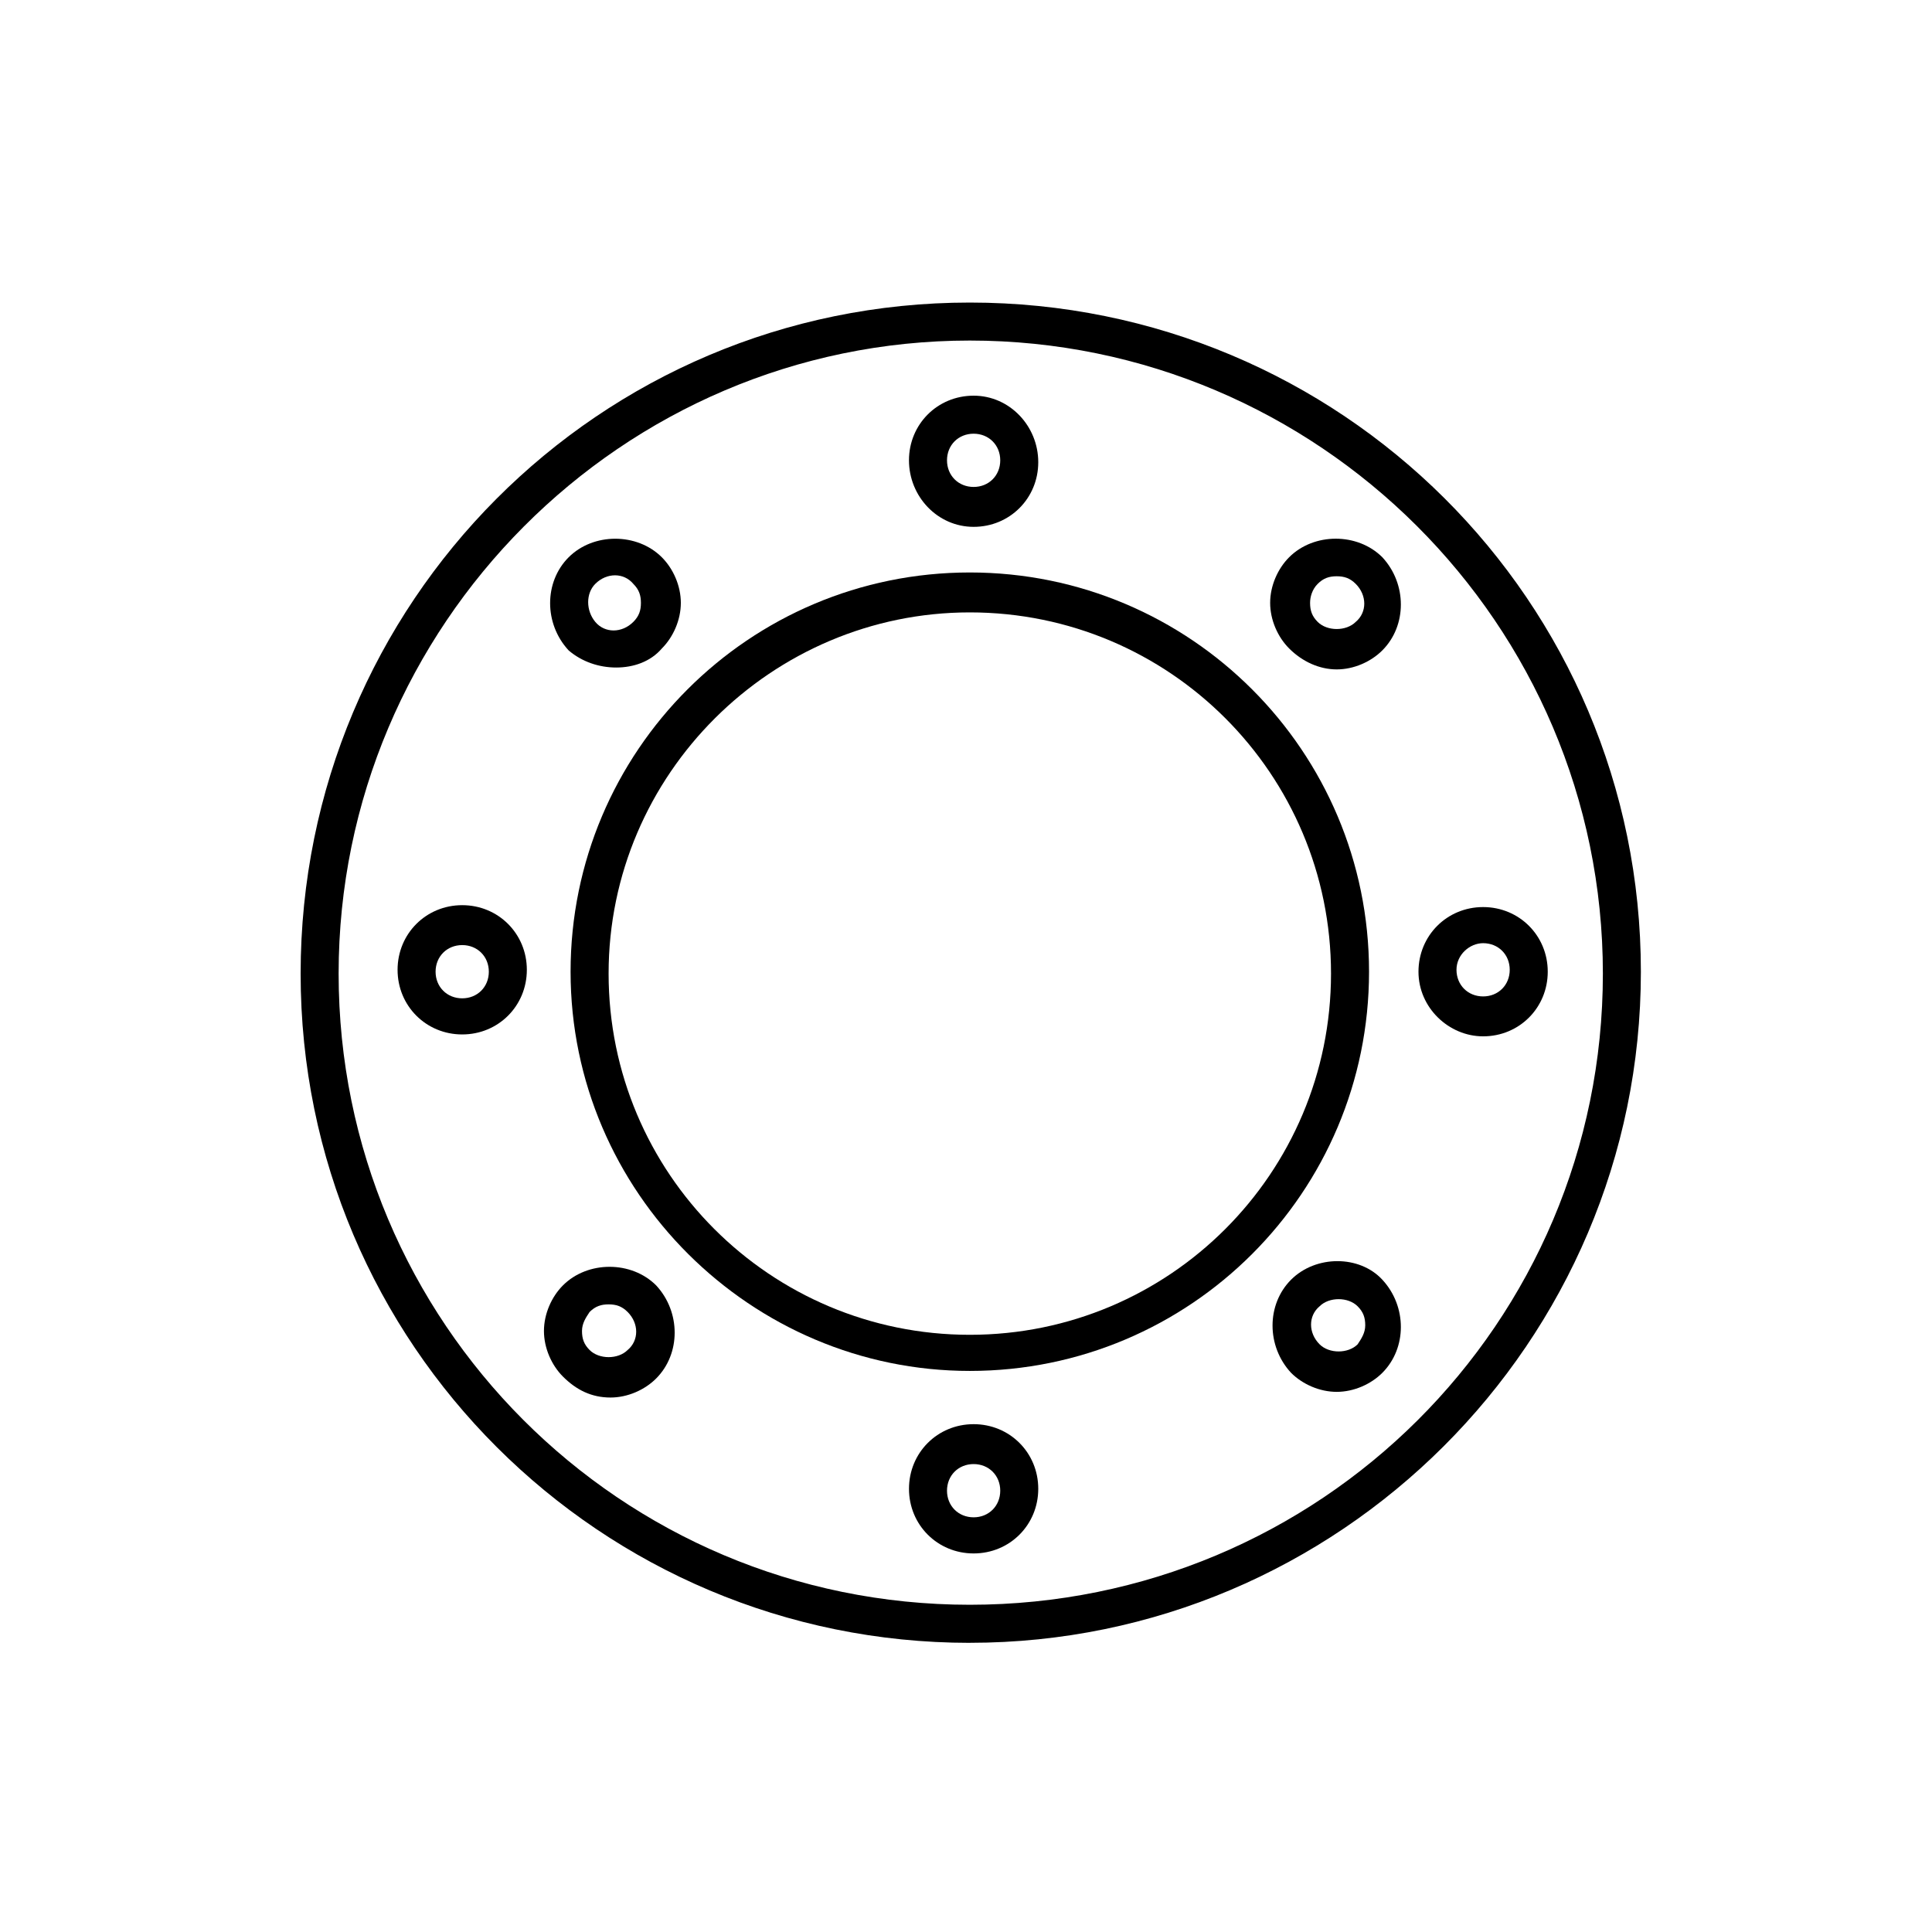
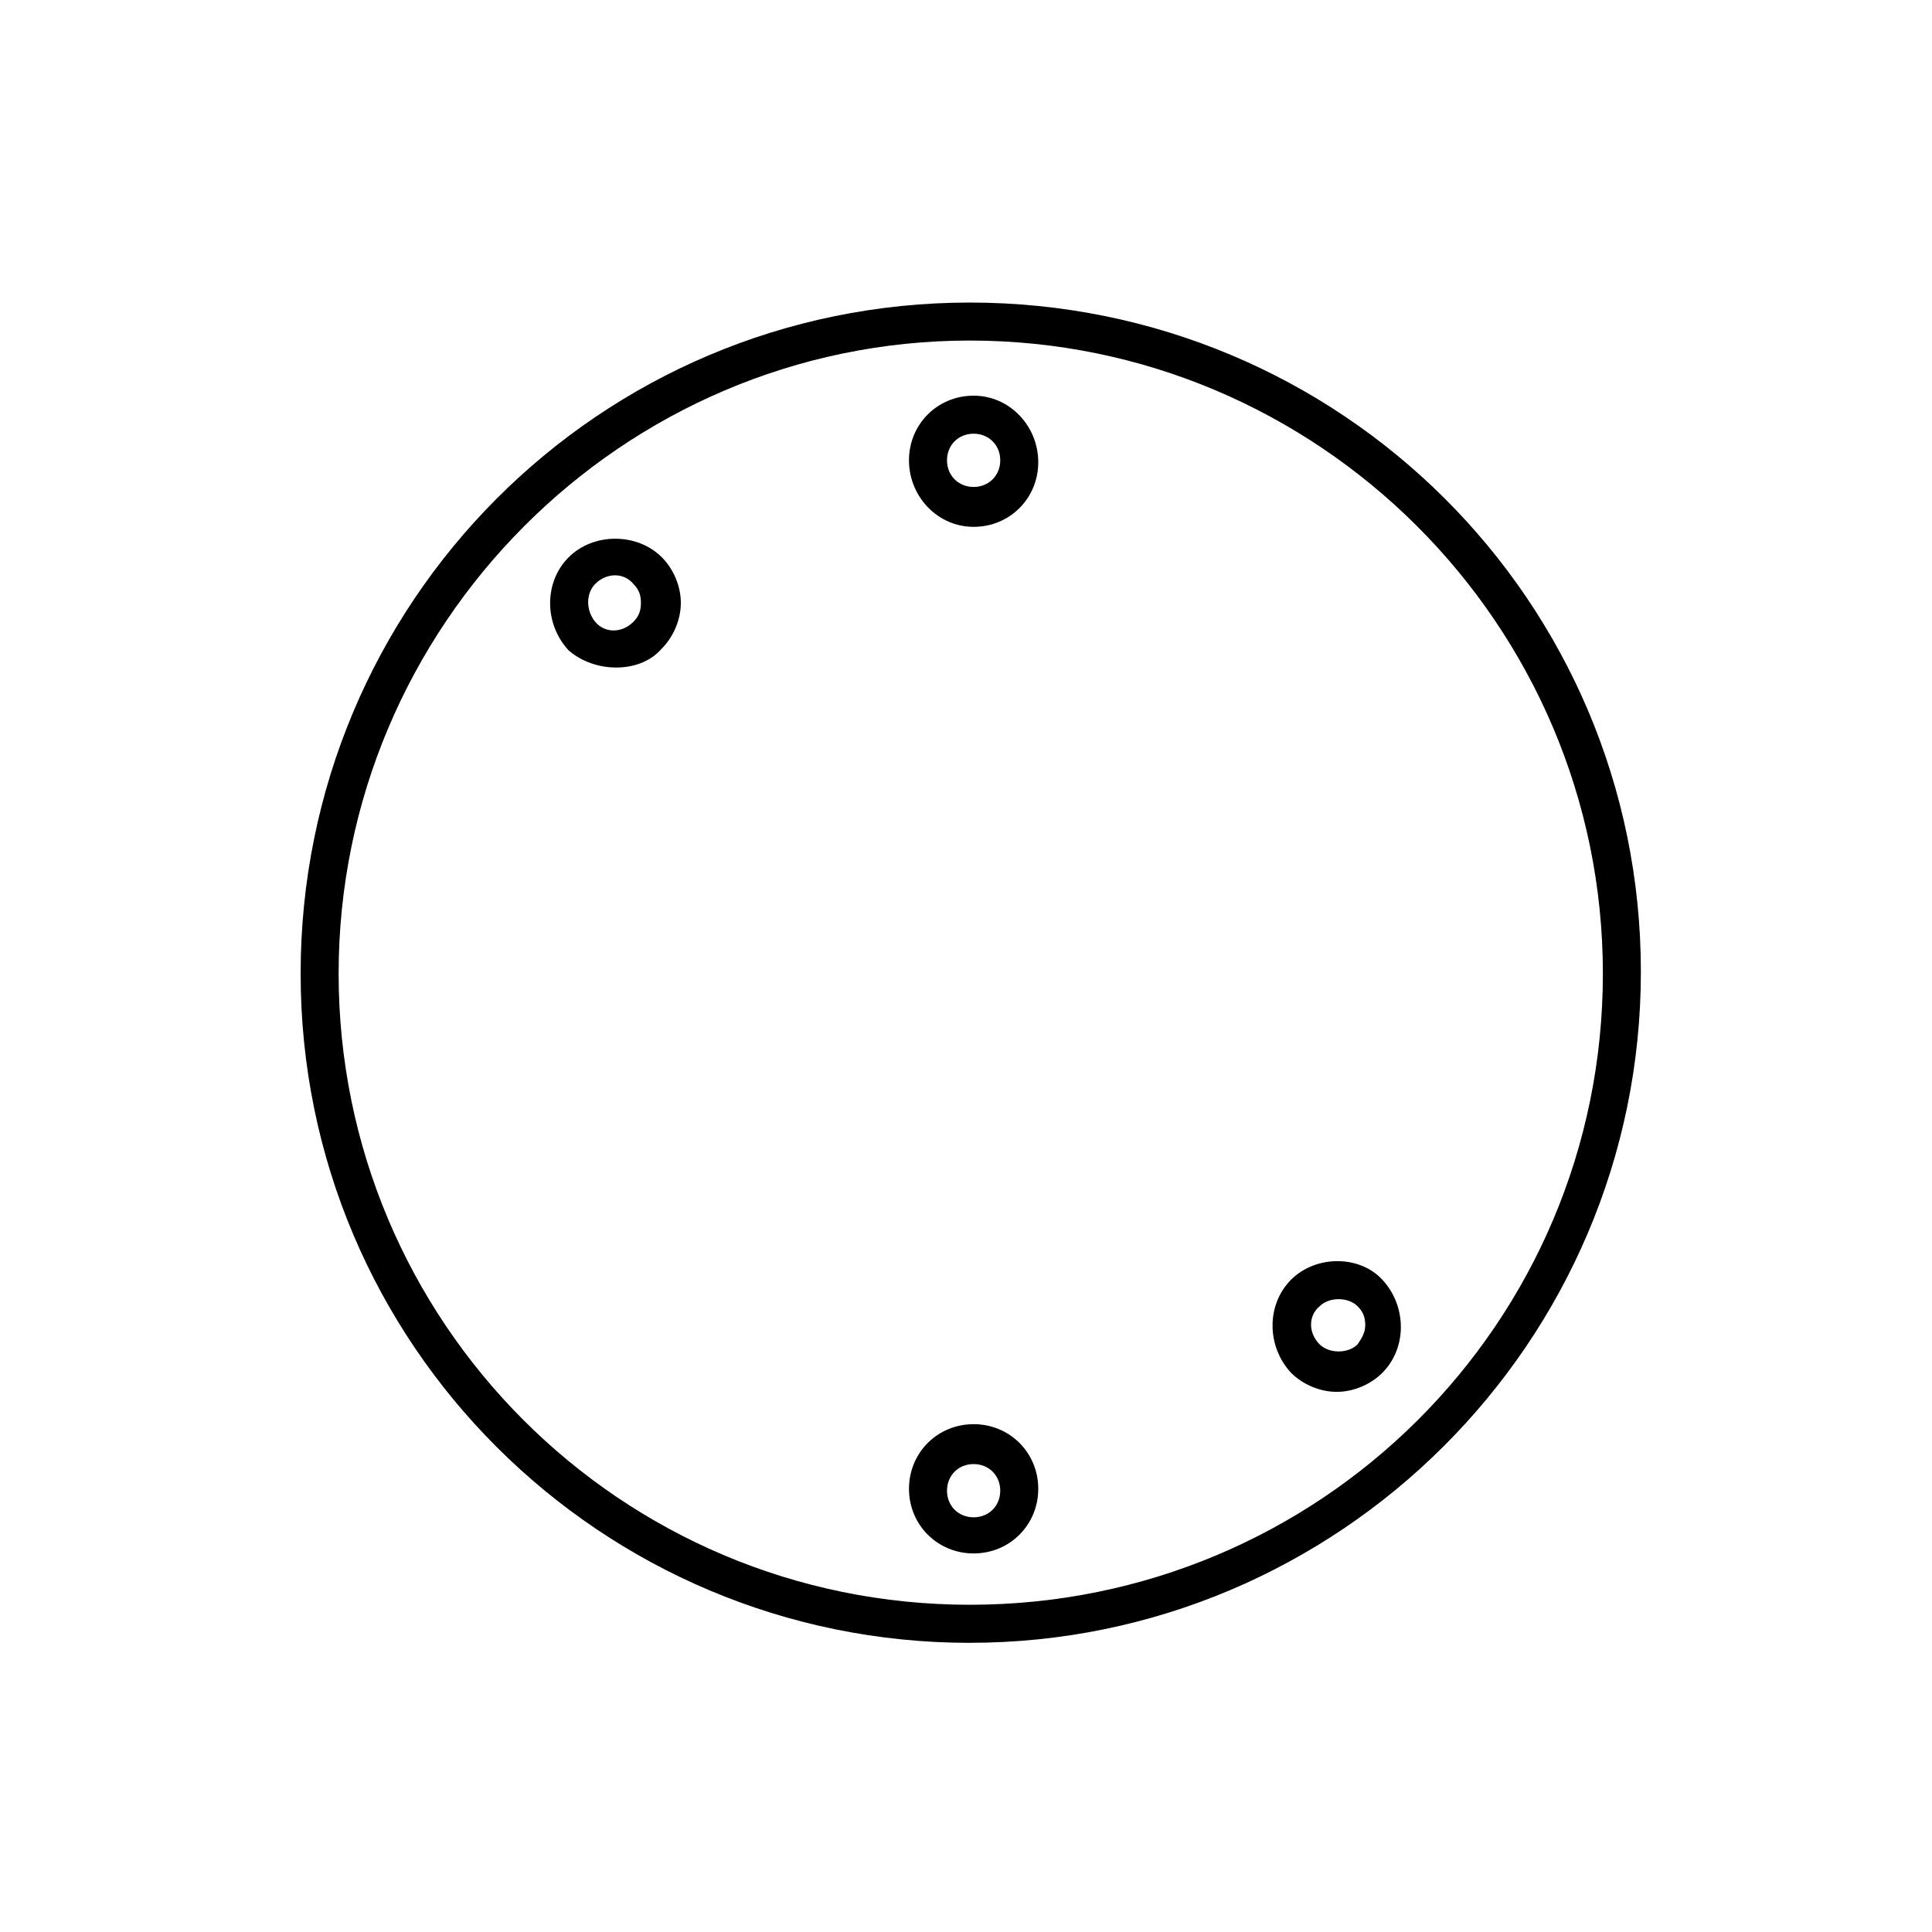
<svg xmlns="http://www.w3.org/2000/svg" fill="#000000" width="800px" height="800px" version="1.1" viewBox="144 144 512 512">
  <g>
    <path d="m401.01 579.36c97.738 0 177.84-79.602 177.84-177.84 0-98.246-79.602-177.34-177.84-177.34-98.246 0-177.34 79.602-177.34 177.85 0 98.242 79.602 177.34 177.34 177.34zm0-345.11c92.195 0 167.77 75.066 167.77 167.77-0.004 92.699-75.07 167.26-167.77 167.26-92.703 0-167.27-75.066-167.27-167.26 0-92.199 75.066-167.77 167.27-167.77z" />
-     <path d="m401.01 507.31c58.441 0 105.8-47.359 105.8-105.8 0-58.441-47.359-105.8-105.8-105.8-58.441 0-105.8 47.359-105.8 105.8 0 58.445 47.859 105.8 105.8 105.8zm0-201.02c52.898 0 95.723 42.824 95.723 95.723 0 52.898-42.824 95.723-95.723 95.723-52.898 0-95.723-42.824-95.723-95.723-0.004-52.898 43.324-95.723 95.723-95.723z" />
    <path d="m402.02 283.62c9.574 0 17.129-7.559 17.129-17.129 0-9.57-7.559-17.633-17.129-17.633-9.574 0-17.133 7.559-17.133 17.129 0 9.574 7.559 17.633 17.133 17.633zm0-24.684c4.031 0 7.055 3.023 7.055 7.055s-3.023 7.055-7.055 7.055c-4.031-0.004-7.055-3.027-7.055-7.059s3.023-7.051 7.055-7.051z" />
    <path d="m402.02 521.42c-9.574 0-17.129 7.559-17.129 17.129 0 9.574 7.559 17.129 17.129 17.129 9.574 0 17.129-7.559 17.129-17.129 0-9.574-7.559-17.129-17.129-17.129zm0 24.684c-4.031 0-7.055-3.023-7.055-7.055s3.023-7.055 7.055-7.055 7.055 3.023 7.055 7.055c-0.004 4.035-3.027 7.055-7.055 7.055z" />
-     <path d="m537.04 418.64c9.574 0 17.129-7.559 17.129-17.129 0-9.574-7.559-17.129-17.129-17.129-9.574 0-17.129 7.559-17.129 17.129 0 9.57 8.059 17.129 17.129 17.129zm0-24.688c4.031 0 7.055 3.023 7.055 7.055s-3.023 7.055-7.055 7.055-7.055-3.023-7.055-7.055 3.527-7.055 7.055-7.055z" />
-     <path d="m266.49 383.88c-9.574 0-17.129 7.559-17.129 17.129 0 9.574 7.559 17.129 17.129 17.129 9.574 0 17.129-7.559 17.129-17.129 0-9.57-7.555-17.129-17.129-17.129zm0 24.688c-4.031 0-7.055-3.023-7.055-7.055s3.023-7.055 7.055-7.055 7.055 3.023 7.055 7.055-3.023 7.055-7.055 7.055z" />
-     <path d="m498.24 321.4c4.535 0 9.07-2.016 12.09-5.039 6.551-6.551 6.551-17.633 0-24.688-6.551-6.551-18.137-6.551-24.688 0-3.023 3.023-5.039 7.559-5.039 12.09 0 4.535 2.016 9.07 5.039 12.09 3.527 3.535 8.062 5.547 12.598 5.547zm-5.039-22.668c1.512-1.512 3.023-2.016 5.039-2.016 2.016 0 3.527 0.504 5.039 2.016 3.023 3.023 3.023 7.559 0 10.078-2.519 2.519-7.559 2.519-10.078 0-1.512-1.512-2.016-3.023-2.016-5.039 0-1.516 0.504-3.527 2.016-5.039z" />
-     <path d="m305.79 514.36c4.535 0 9.07-2.016 12.09-5.039 6.551-6.551 6.551-17.633 0-24.688-6.551-6.551-18.137-6.551-24.688 0-3.023 3.023-5.039 7.559-5.039 12.09 0 4.535 2.016 9.07 5.039 12.09 3.531 3.531 7.559 5.547 12.598 5.547zm-5.539-22.672c1.512-1.512 3.023-2.016 5.039-2.016s3.527 0.504 5.039 2.016c3.023 3.023 3.023 7.559 0 10.078-2.519 2.519-7.559 2.519-10.078 0-1.512-1.512-2.016-3.023-2.016-5.039s1.008-3.527 2.016-5.039z" />
    <path d="m486.15 483.13c-6.551 6.551-6.551 17.633 0 24.688 3.023 3.023 7.559 5.039 12.09 5.039 4.535 0 9.07-2.016 12.09-5.039 6.551-6.551 6.551-17.633 0-24.688-6.043-6.551-17.629-6.551-24.18 0zm17.637 17.129c-2.519 2.519-7.559 2.519-10.078 0-3.023-3.023-3.023-7.559 0-10.078 2.519-2.519 7.559-2.519 10.078 0 1.512 1.512 2.016 3.023 2.016 5.039-0.004 2.016-1.012 3.527-2.016 5.039z" />
    <path d="m307.3 320.9c4.535 0 9.07-1.512 12.09-5.039 3.023-3.023 5.039-7.559 5.039-12.09 0-4.535-2.016-9.07-5.039-12.09-6.551-6.551-18.137-6.551-24.688 0-6.551 6.551-6.551 17.633 0 24.688 3.531 3.019 8.062 4.531 12.598 4.531zm-5.543-22.168c3.023-3.023 7.559-3.023 10.078 0 1.512 1.512 2.016 3.023 2.016 5.039 0 2.016-0.504 3.527-2.016 5.039-3.023 3.023-7.559 3.023-10.078 0-2.516-3.027-2.516-7.562 0-10.078z" />
  </g>
</svg>